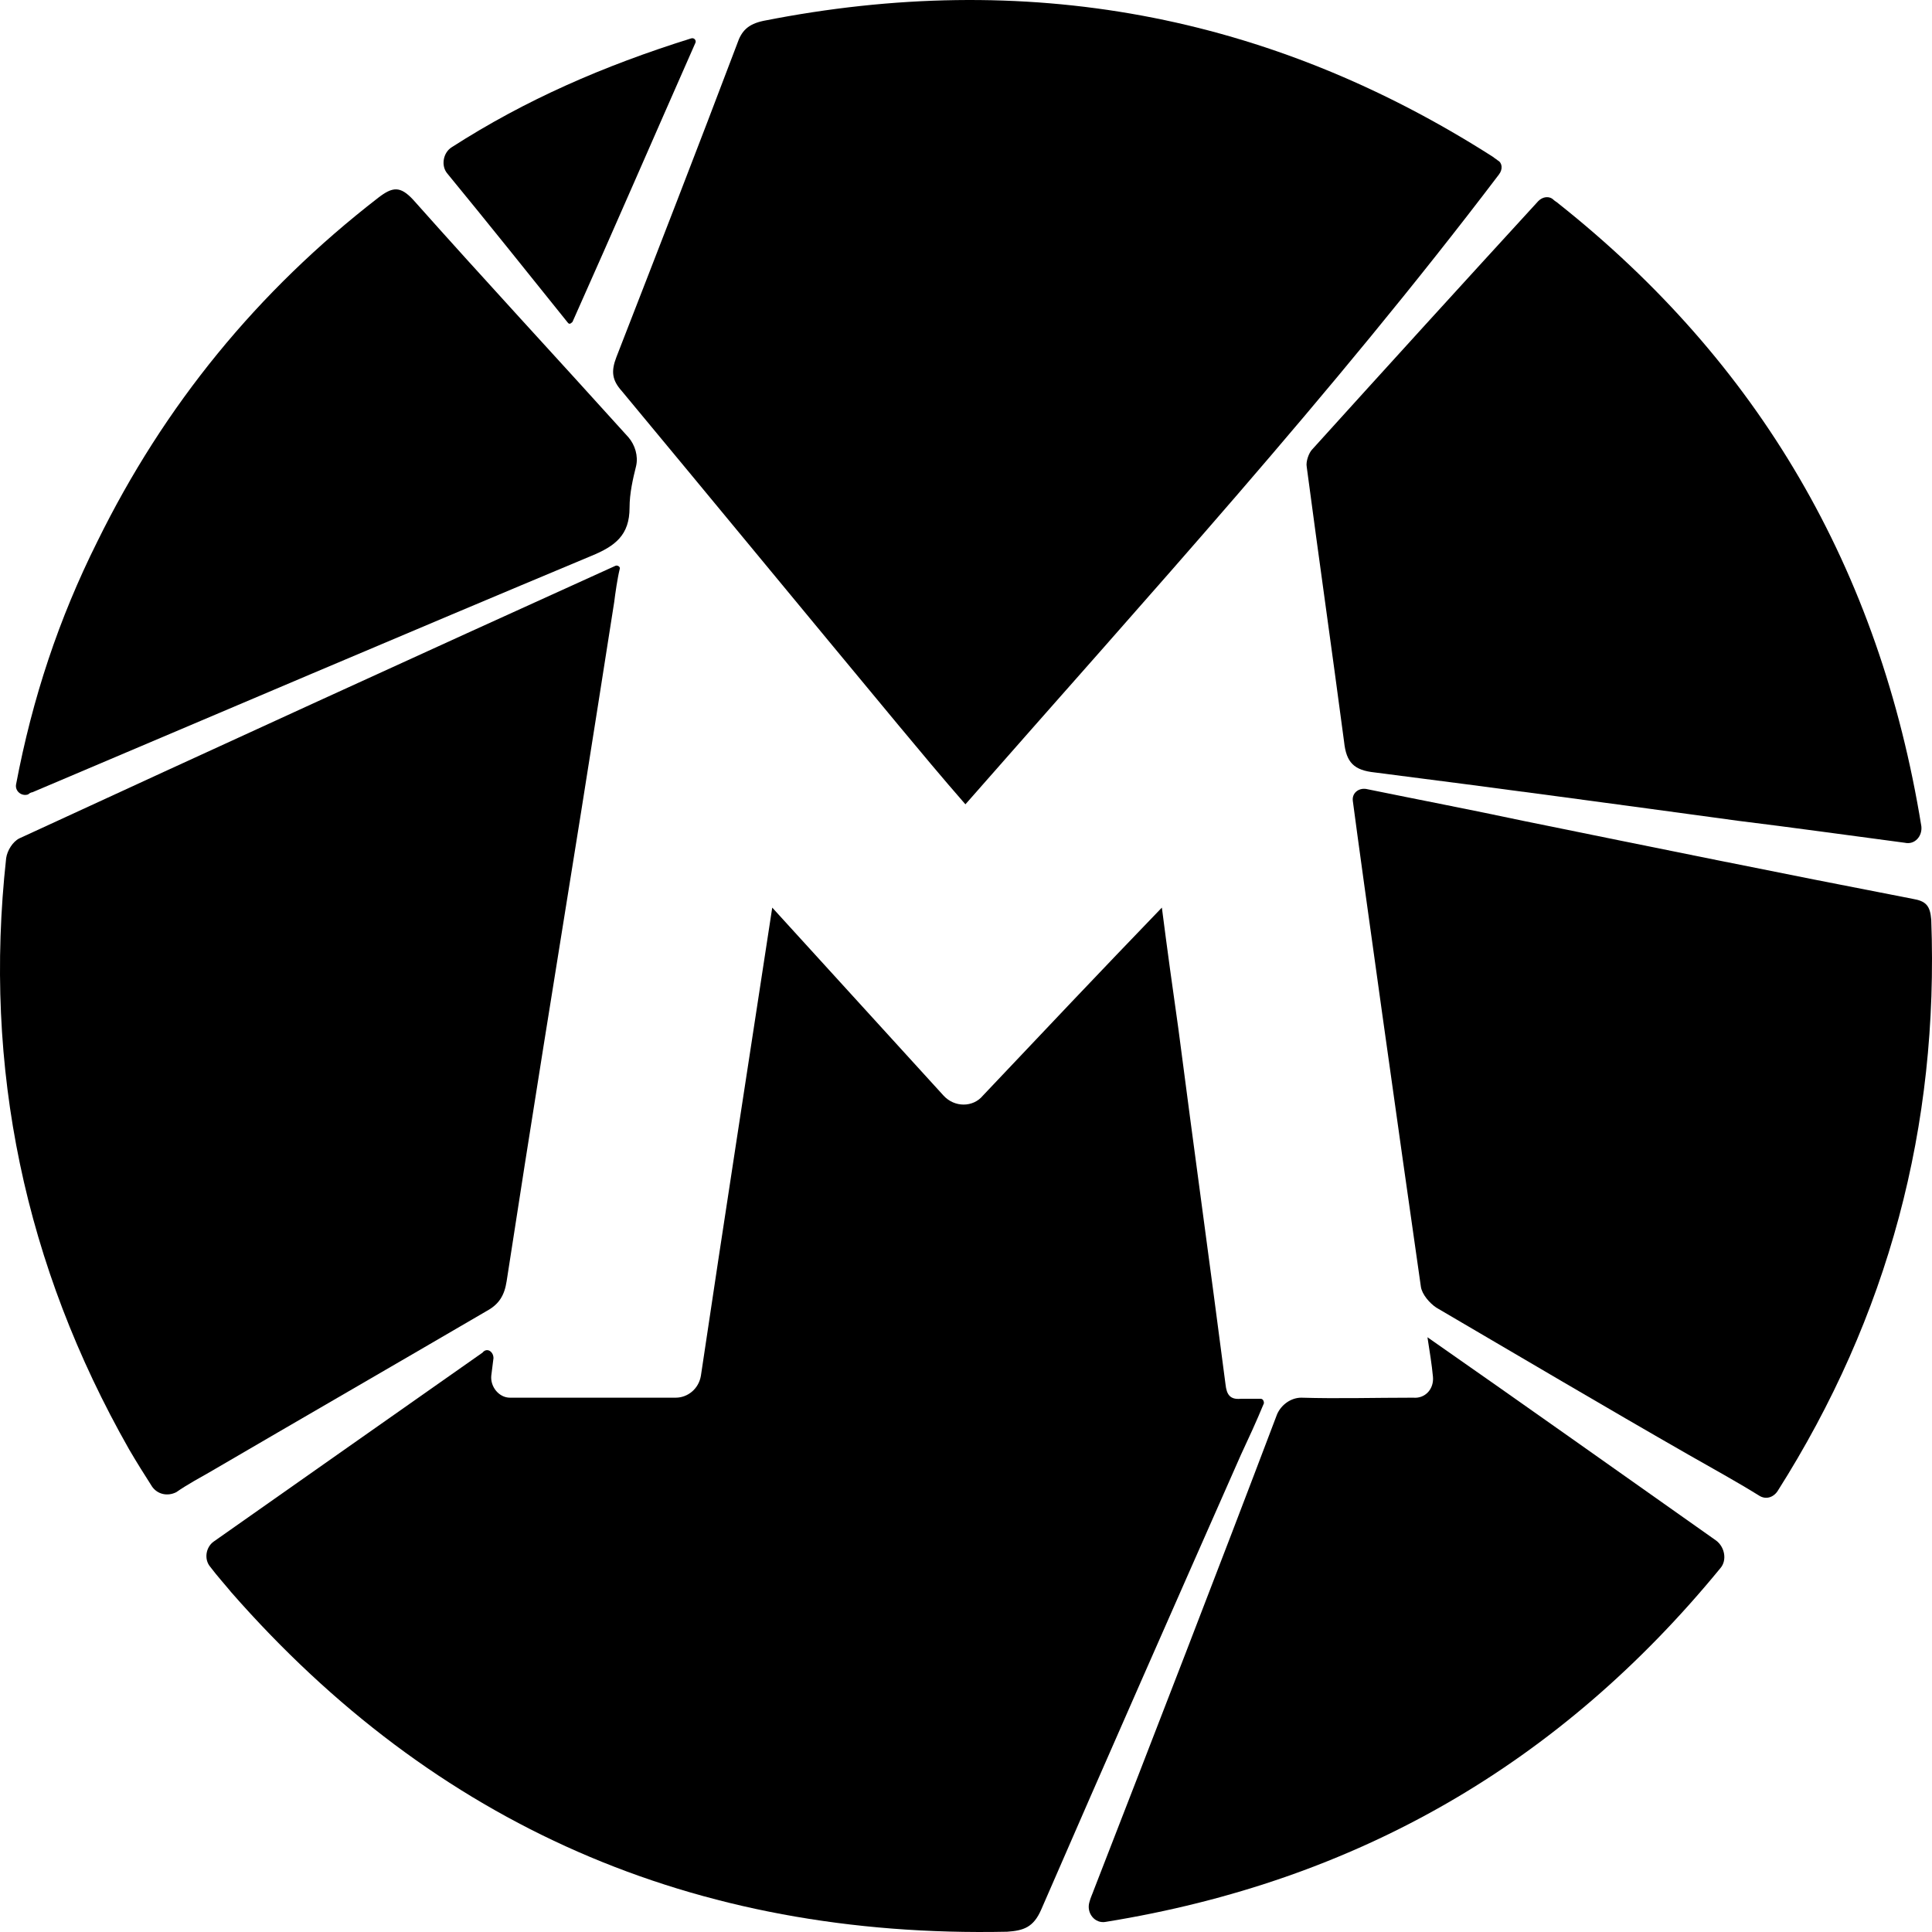
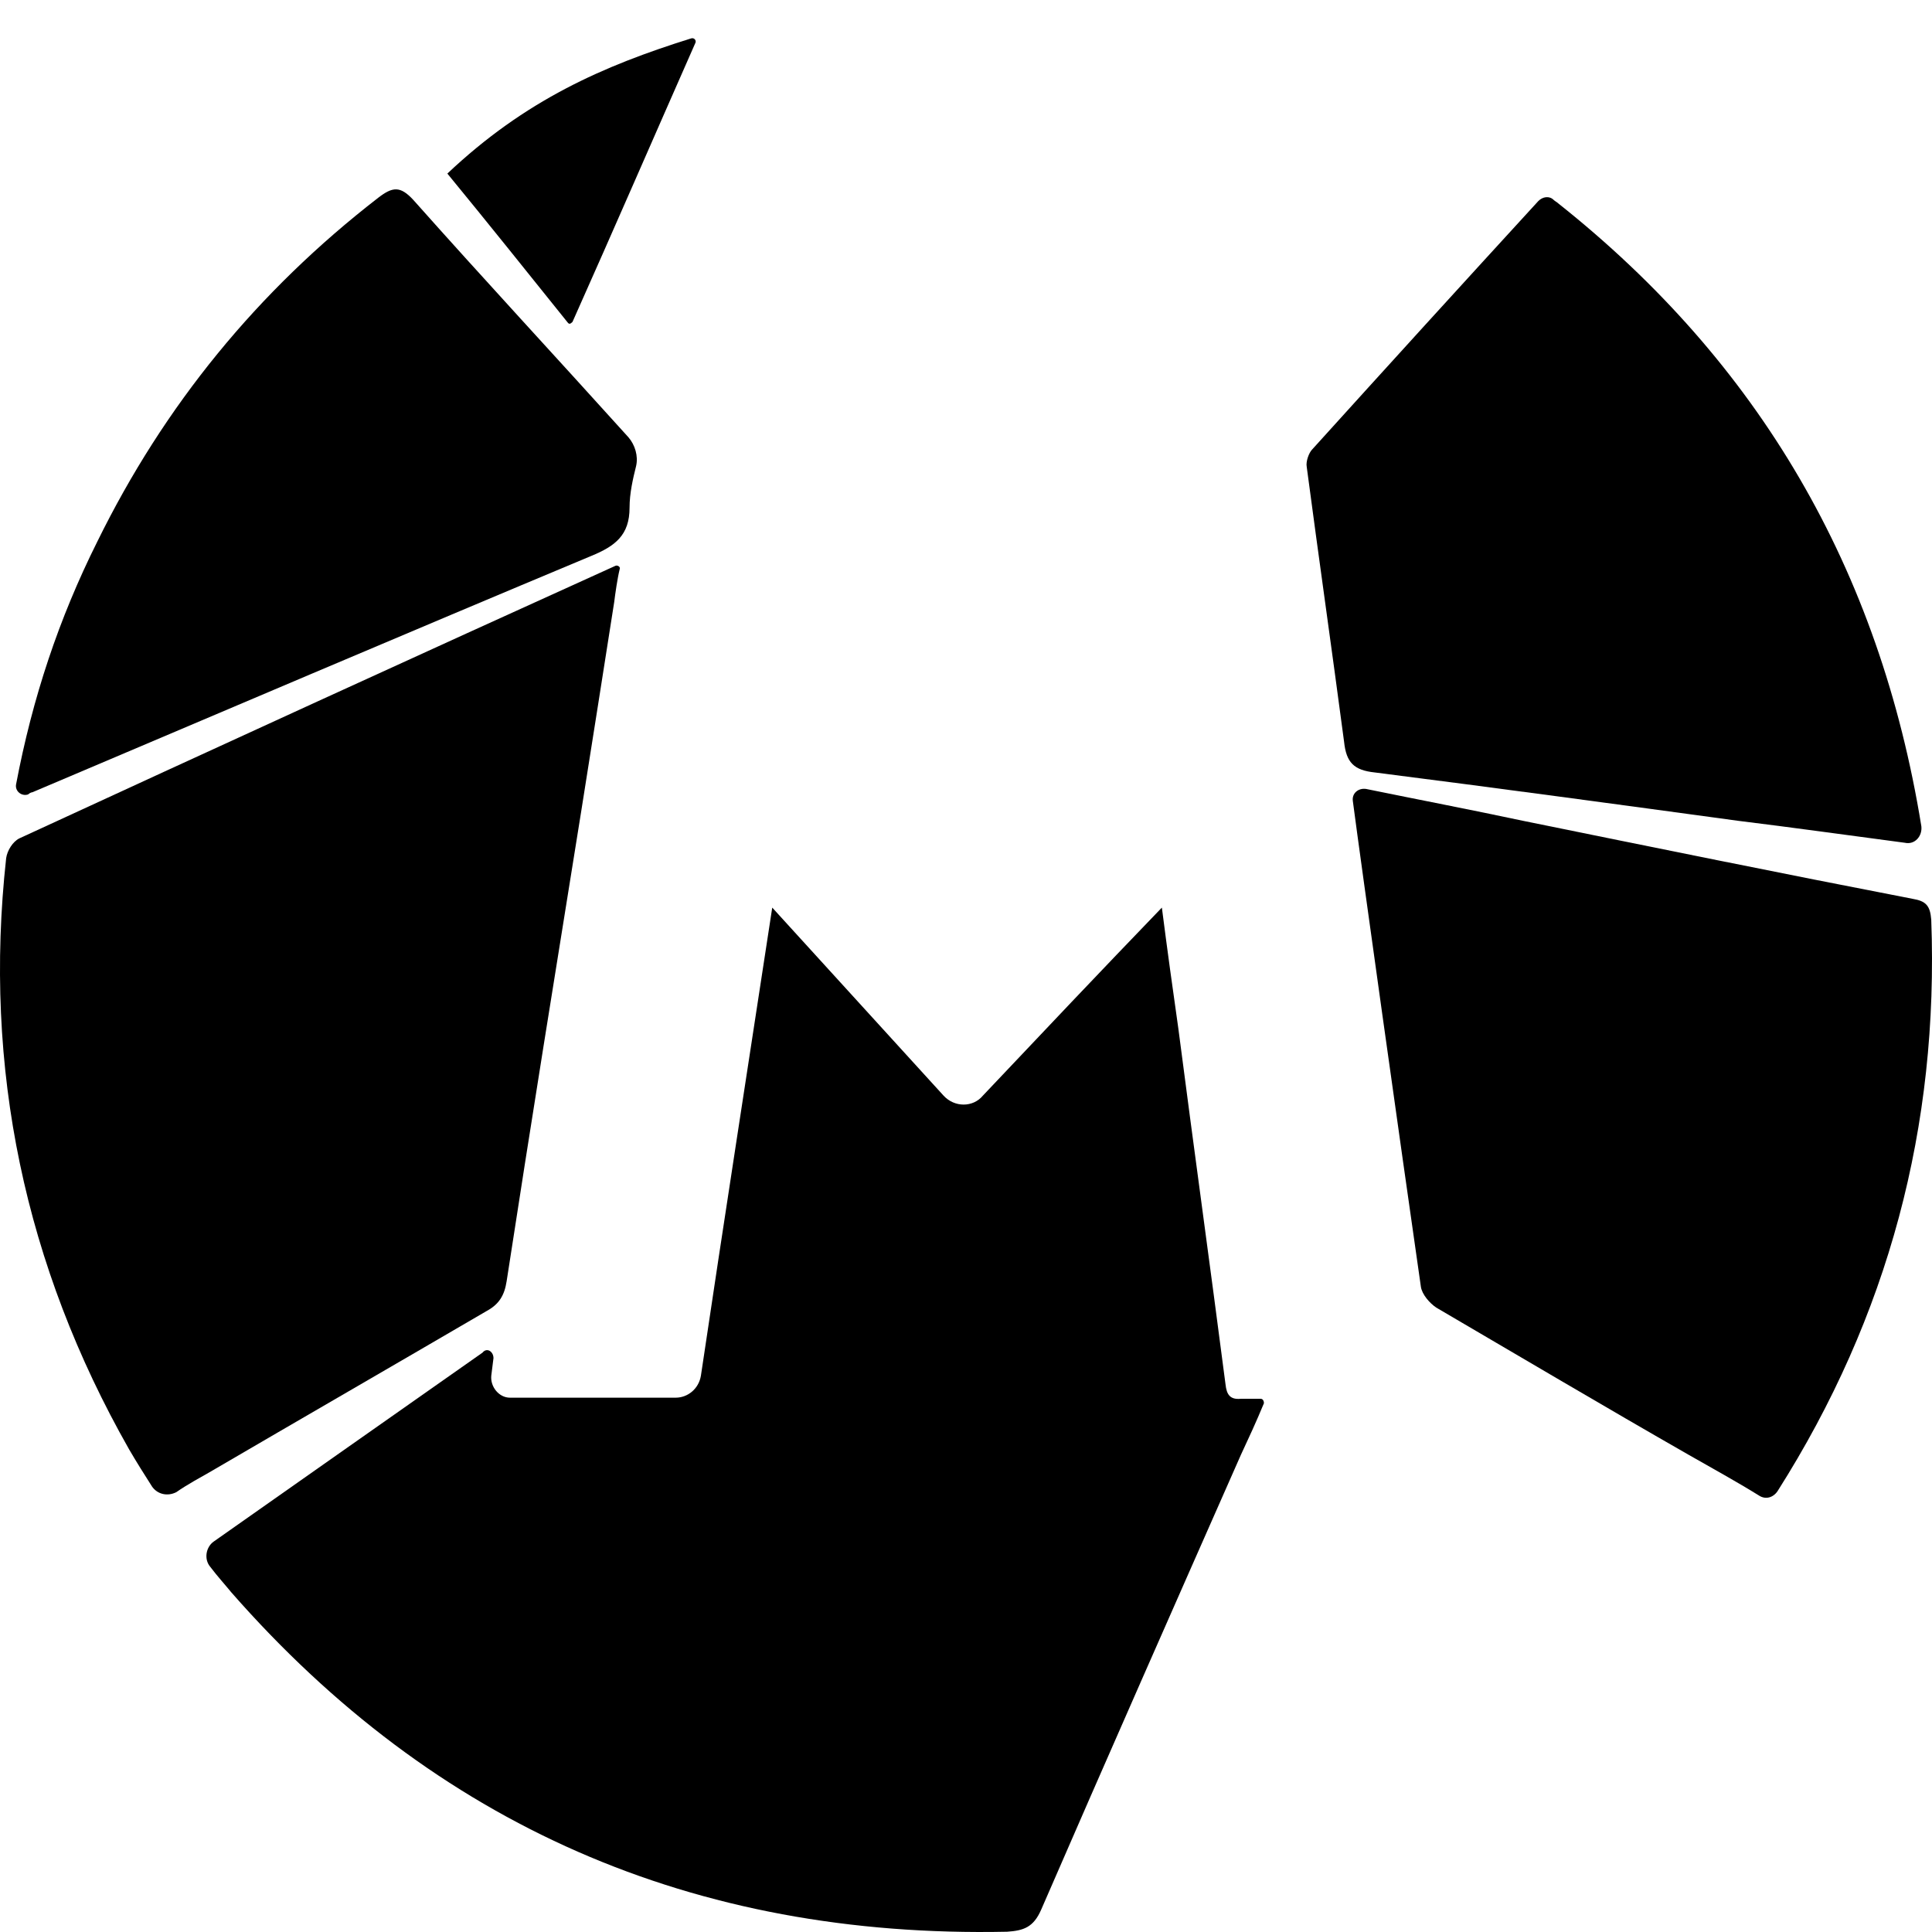
<svg xmlns="http://www.w3.org/2000/svg" width="128" height="128" viewBox="0 0 128 128" fill="none">
  <style>
  path {
    fill: black;
  }
  @media (prefers-color-scheme: dark) {
    path {
      fill: white;
    }
  }
</style>
  <path d="M32.694 89.98L32.548 91.144C32.476 91.873 33.057 92.6 33.785 92.6H44.764C45.564 92.6 46.291 92.018 46.437 91.144C47.964 80.879 49.564 70.615 51.163 60.131C55.017 64.354 58.726 68.431 62.507 72.581C63.234 73.381 64.47 73.381 65.125 72.581C69.051 68.431 72.905 64.354 76.977 60.131C77.341 62.971 77.704 65.591 78.068 68.14C79.086 76.002 80.177 83.864 81.195 91.727C81.267 92.382 81.486 92.746 82.213 92.673C82.576 92.673 83.013 92.673 83.522 92.673C83.667 92.673 83.74 92.819 83.74 92.965C83.231 94.202 82.722 95.294 82.213 96.386C77.777 106.433 73.341 116.479 68.978 126.526C68.469 127.691 67.815 127.909 66.724 127.982C45.928 128.419 28.84 120.92 15.315 105.486C15.024 105.122 14.37 104.394 13.934 103.812C13.497 103.302 13.643 102.501 14.152 102.137C20.042 97.988 25.859 93.911 31.967 89.616C32.258 89.252 32.694 89.543 32.694 89.98Z" />
-   <path d="M99.3 11.573C88.248 26.133 76.032 39.529 63.961 53.288C62.434 51.541 60.98 49.794 59.525 48.046C53.417 40.693 47.309 33.268 41.201 25.915C40.547 25.187 40.474 24.604 40.838 23.658C43.528 16.742 46.219 9.826 48.836 2.91C49.127 2.036 49.563 1.599 50.581 1.381C67.888 -2.041 84.03 0.871 98.937 10.408C99.01 10.481 99.155 10.554 99.228 10.627C99.519 10.772 99.591 11.209 99.3 11.573Z" />
  <path d="M40.692 39.892C39.965 44.552 39.238 49.138 38.511 53.725C36.838 64.135 35.166 74.473 33.566 84.883C33.421 85.83 33.057 86.412 32.257 86.849C26.149 90.416 19.969 93.984 13.861 97.551C13.352 97.842 12.406 98.352 11.679 98.861C11.098 99.153 10.443 99.007 10.079 98.497C9.57 97.697 9.061 96.896 8.552 96.022C1.645 83.864 -1.119 70.76 0.408 56.855C0.481 56.346 0.845 55.763 1.281 55.545C14.224 49.575 27.749 43.387 40.765 37.49C40.91 37.417 41.129 37.563 41.056 37.709C40.91 38.291 40.765 39.31 40.692 39.892Z" />
  <path d="M89.629 53.07C89.556 52.56 89.993 52.196 90.502 52.269C94.065 52.997 97.482 53.652 100.9 54.38C109.48 56.127 118.06 57.875 126.713 59.549C127.586 59.695 127.877 59.986 127.95 60.932C128.459 74.618 125.114 87.213 117.77 98.789C117.479 99.225 116.97 99.371 116.533 99.08C115.006 98.133 113.407 97.26 111.88 96.386C106.281 93.183 100.754 89.907 95.155 86.631C94.719 86.34 94.21 85.757 94.137 85.248C92.756 75.638 90.211 57.511 89.629 53.07Z" />
  <path d="M127.295 54.744C127.368 55.399 126.859 55.982 126.205 55.836C122.351 55.327 118.715 54.817 115.152 54.38C107.153 53.288 99.082 52.196 91.084 51.177C89.702 51.031 89.193 50.522 89.048 49.138C88.248 43.096 87.375 36.981 86.575 30.938C86.503 30.574 86.721 29.992 86.939 29.773C91.811 24.386 97.046 18.635 101.918 13.32C102.209 13.029 102.645 12.956 102.936 13.247C103.009 13.32 103.154 13.393 103.227 13.466C116.534 24.022 124.532 37.709 127.295 54.744Z" />
-   <path d="M94.937 91.217C94.864 90.416 94.719 89.543 94.573 88.596C101.045 93.11 107.299 97.551 113.697 102.065C114.279 102.501 114.425 103.375 113.988 103.885C103.372 116.843 89.92 124.633 73.268 127.327C72.541 127.472 71.959 126.744 72.177 126.016C72.25 125.725 72.395 125.434 72.468 125.216C76.54 114.732 80.612 104.249 84.612 93.692C84.903 93.037 85.557 92.6 86.211 92.6C88.611 92.673 91.083 92.6 93.628 92.6C94.428 92.673 95.01 92.018 94.937 91.217Z" />
  <path d="M1.863 52.633C1.426 52.779 0.99 52.414 1.063 51.978C2.153 46.226 3.899 40.985 6.444 35.889C10.879 26.861 17.06 19.29 25.058 13.102C26.004 12.374 26.513 12.301 27.385 13.247C32.112 18.562 36.911 23.731 41.637 28.972C42.074 29.482 42.292 30.21 42.146 30.865C41.928 31.739 41.71 32.685 41.71 33.632C41.71 35.452 40.765 36.18 39.165 36.835C26.803 42.004 14.515 47.246 2.153 52.487C2.081 52.487 1.935 52.56 1.863 52.633Z" />
-   <path d="M37.638 21.401C34.948 18.052 32.33 14.776 29.639 11.5C29.203 10.991 29.349 10.117 29.93 9.753C34.802 6.622 39.965 4.366 45.782 2.546C46 2.473 46.146 2.691 46.073 2.837C43.31 9.098 40.692 15.14 37.929 21.328C37.783 21.474 37.711 21.474 37.638 21.401Z" fill="black" />
+   <path d="M37.638 21.401C34.948 18.052 32.33 14.776 29.639 11.5C34.802 6.622 39.965 4.366 45.782 2.546C46 2.473 46.146 2.691 46.073 2.837C43.31 9.098 40.692 15.14 37.929 21.328C37.783 21.474 37.711 21.474 37.638 21.401Z" fill="black" />
</svg>